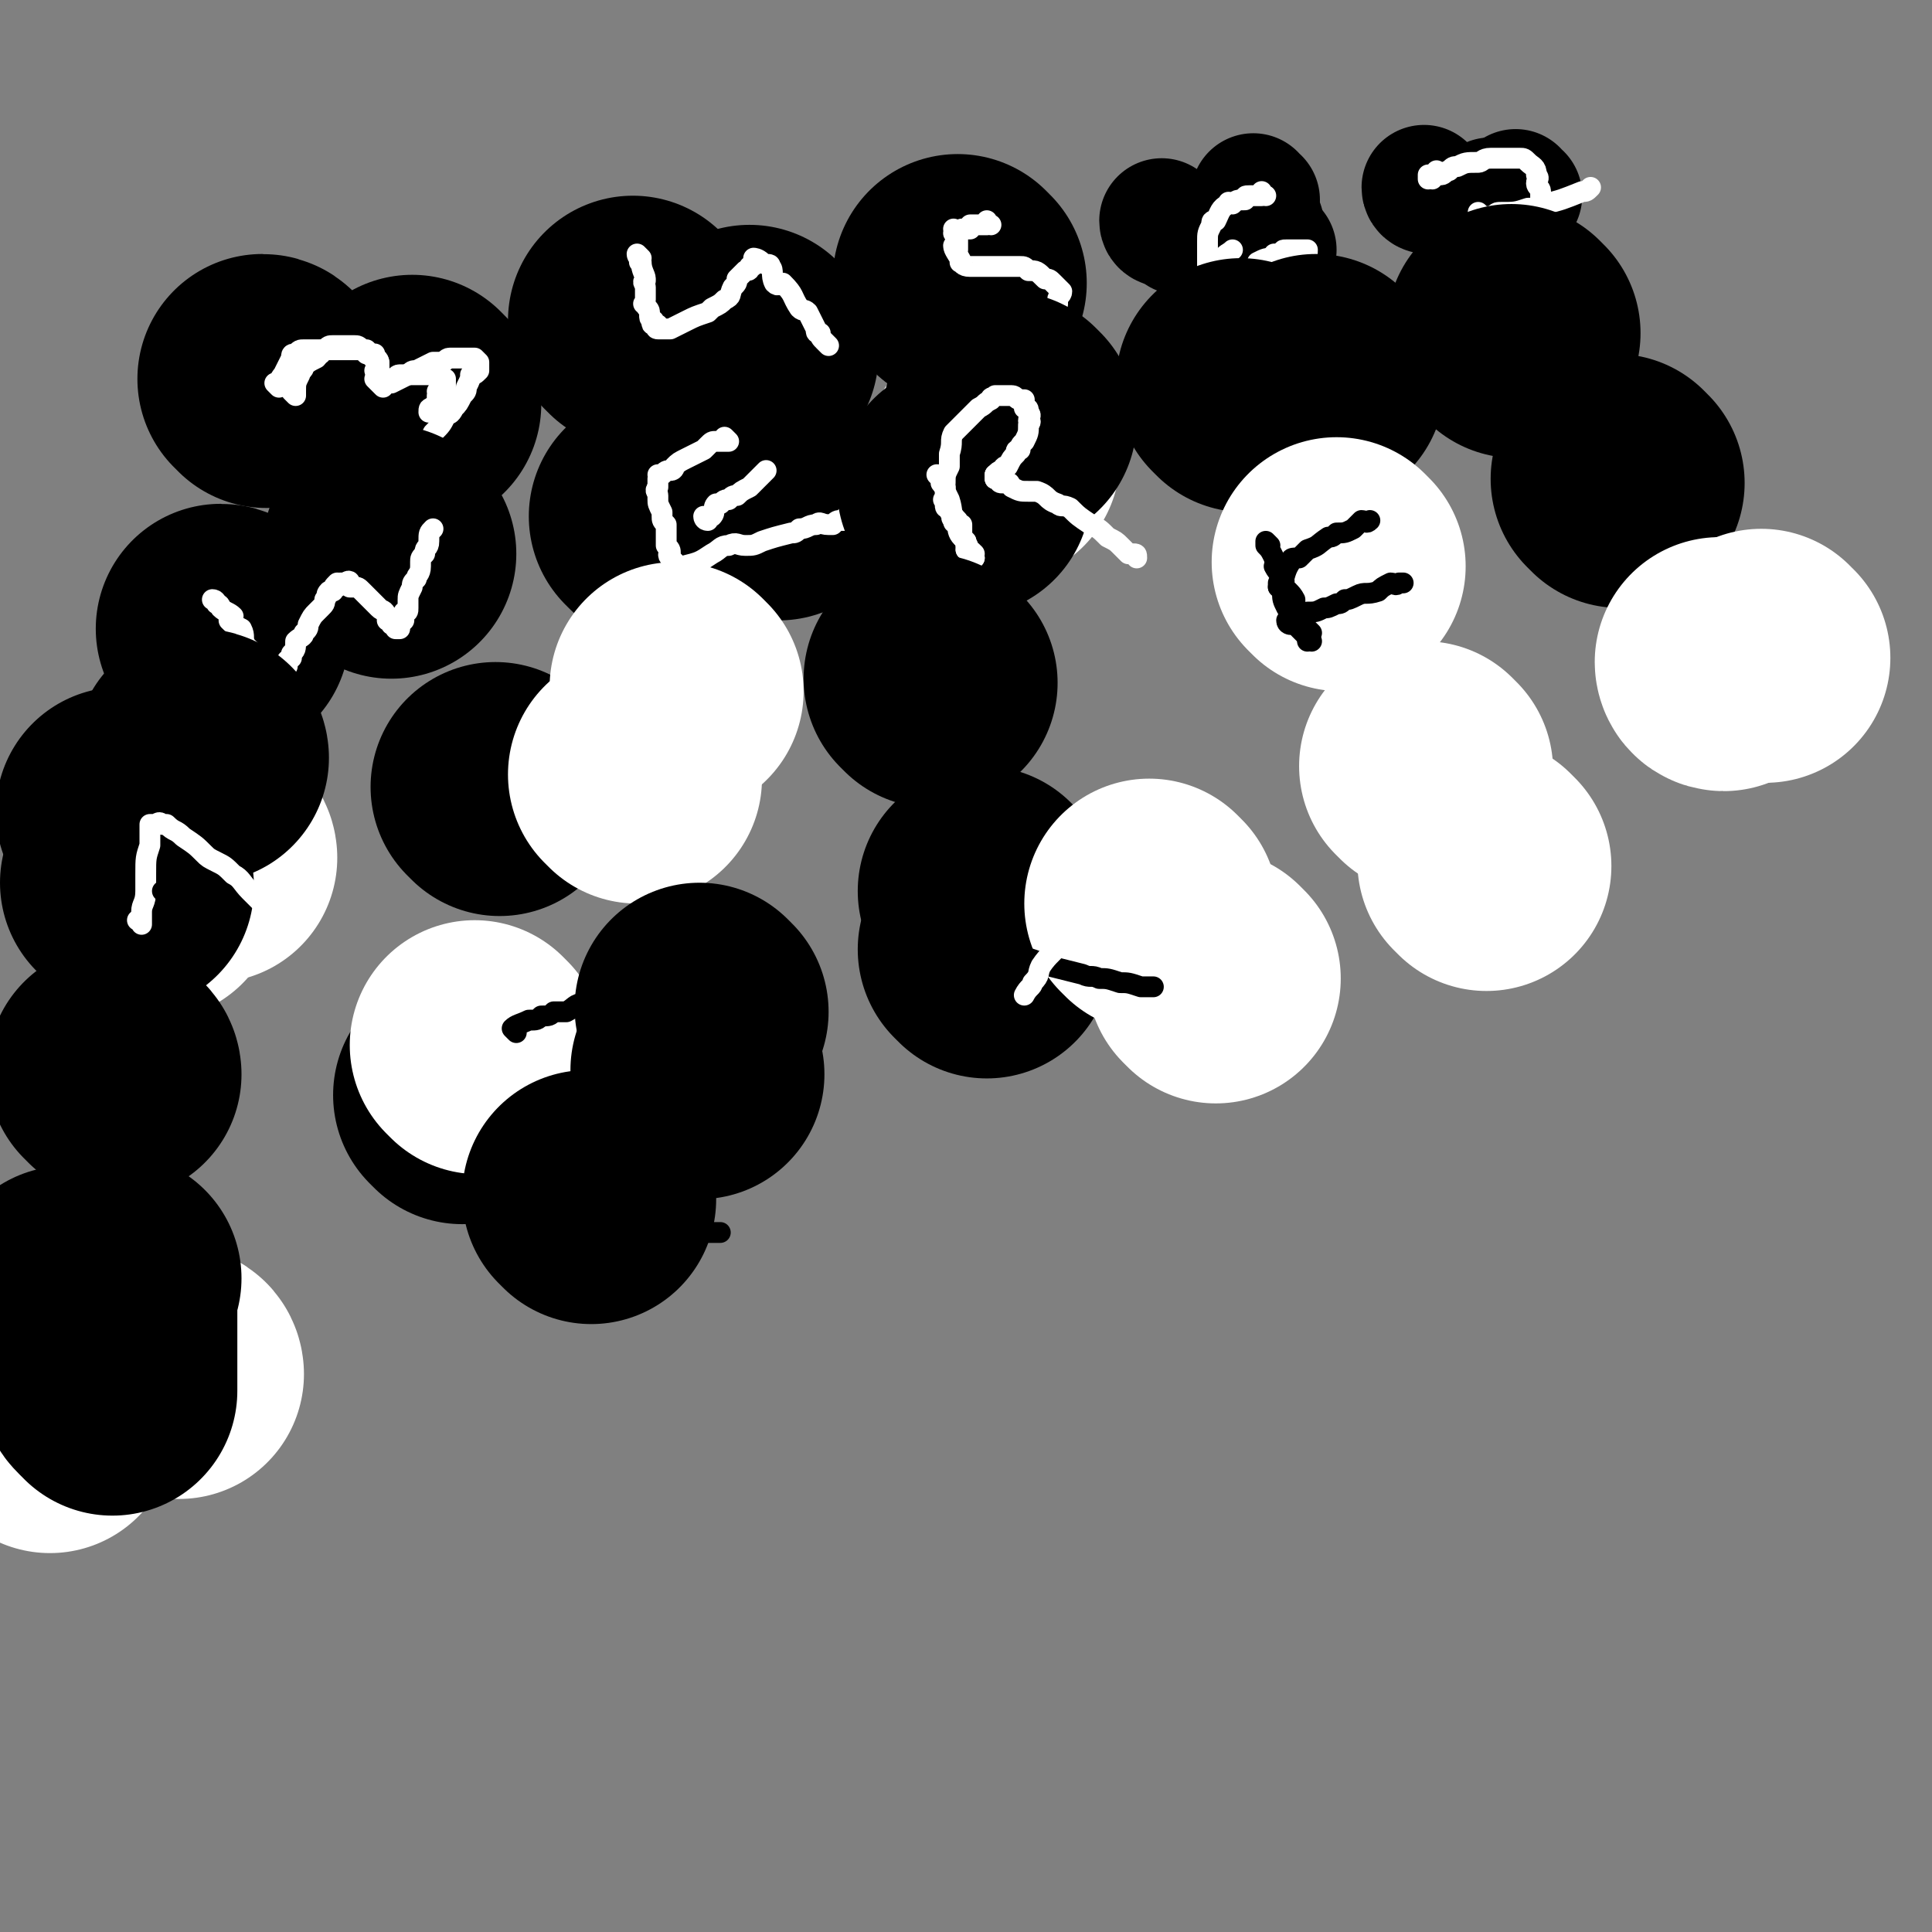
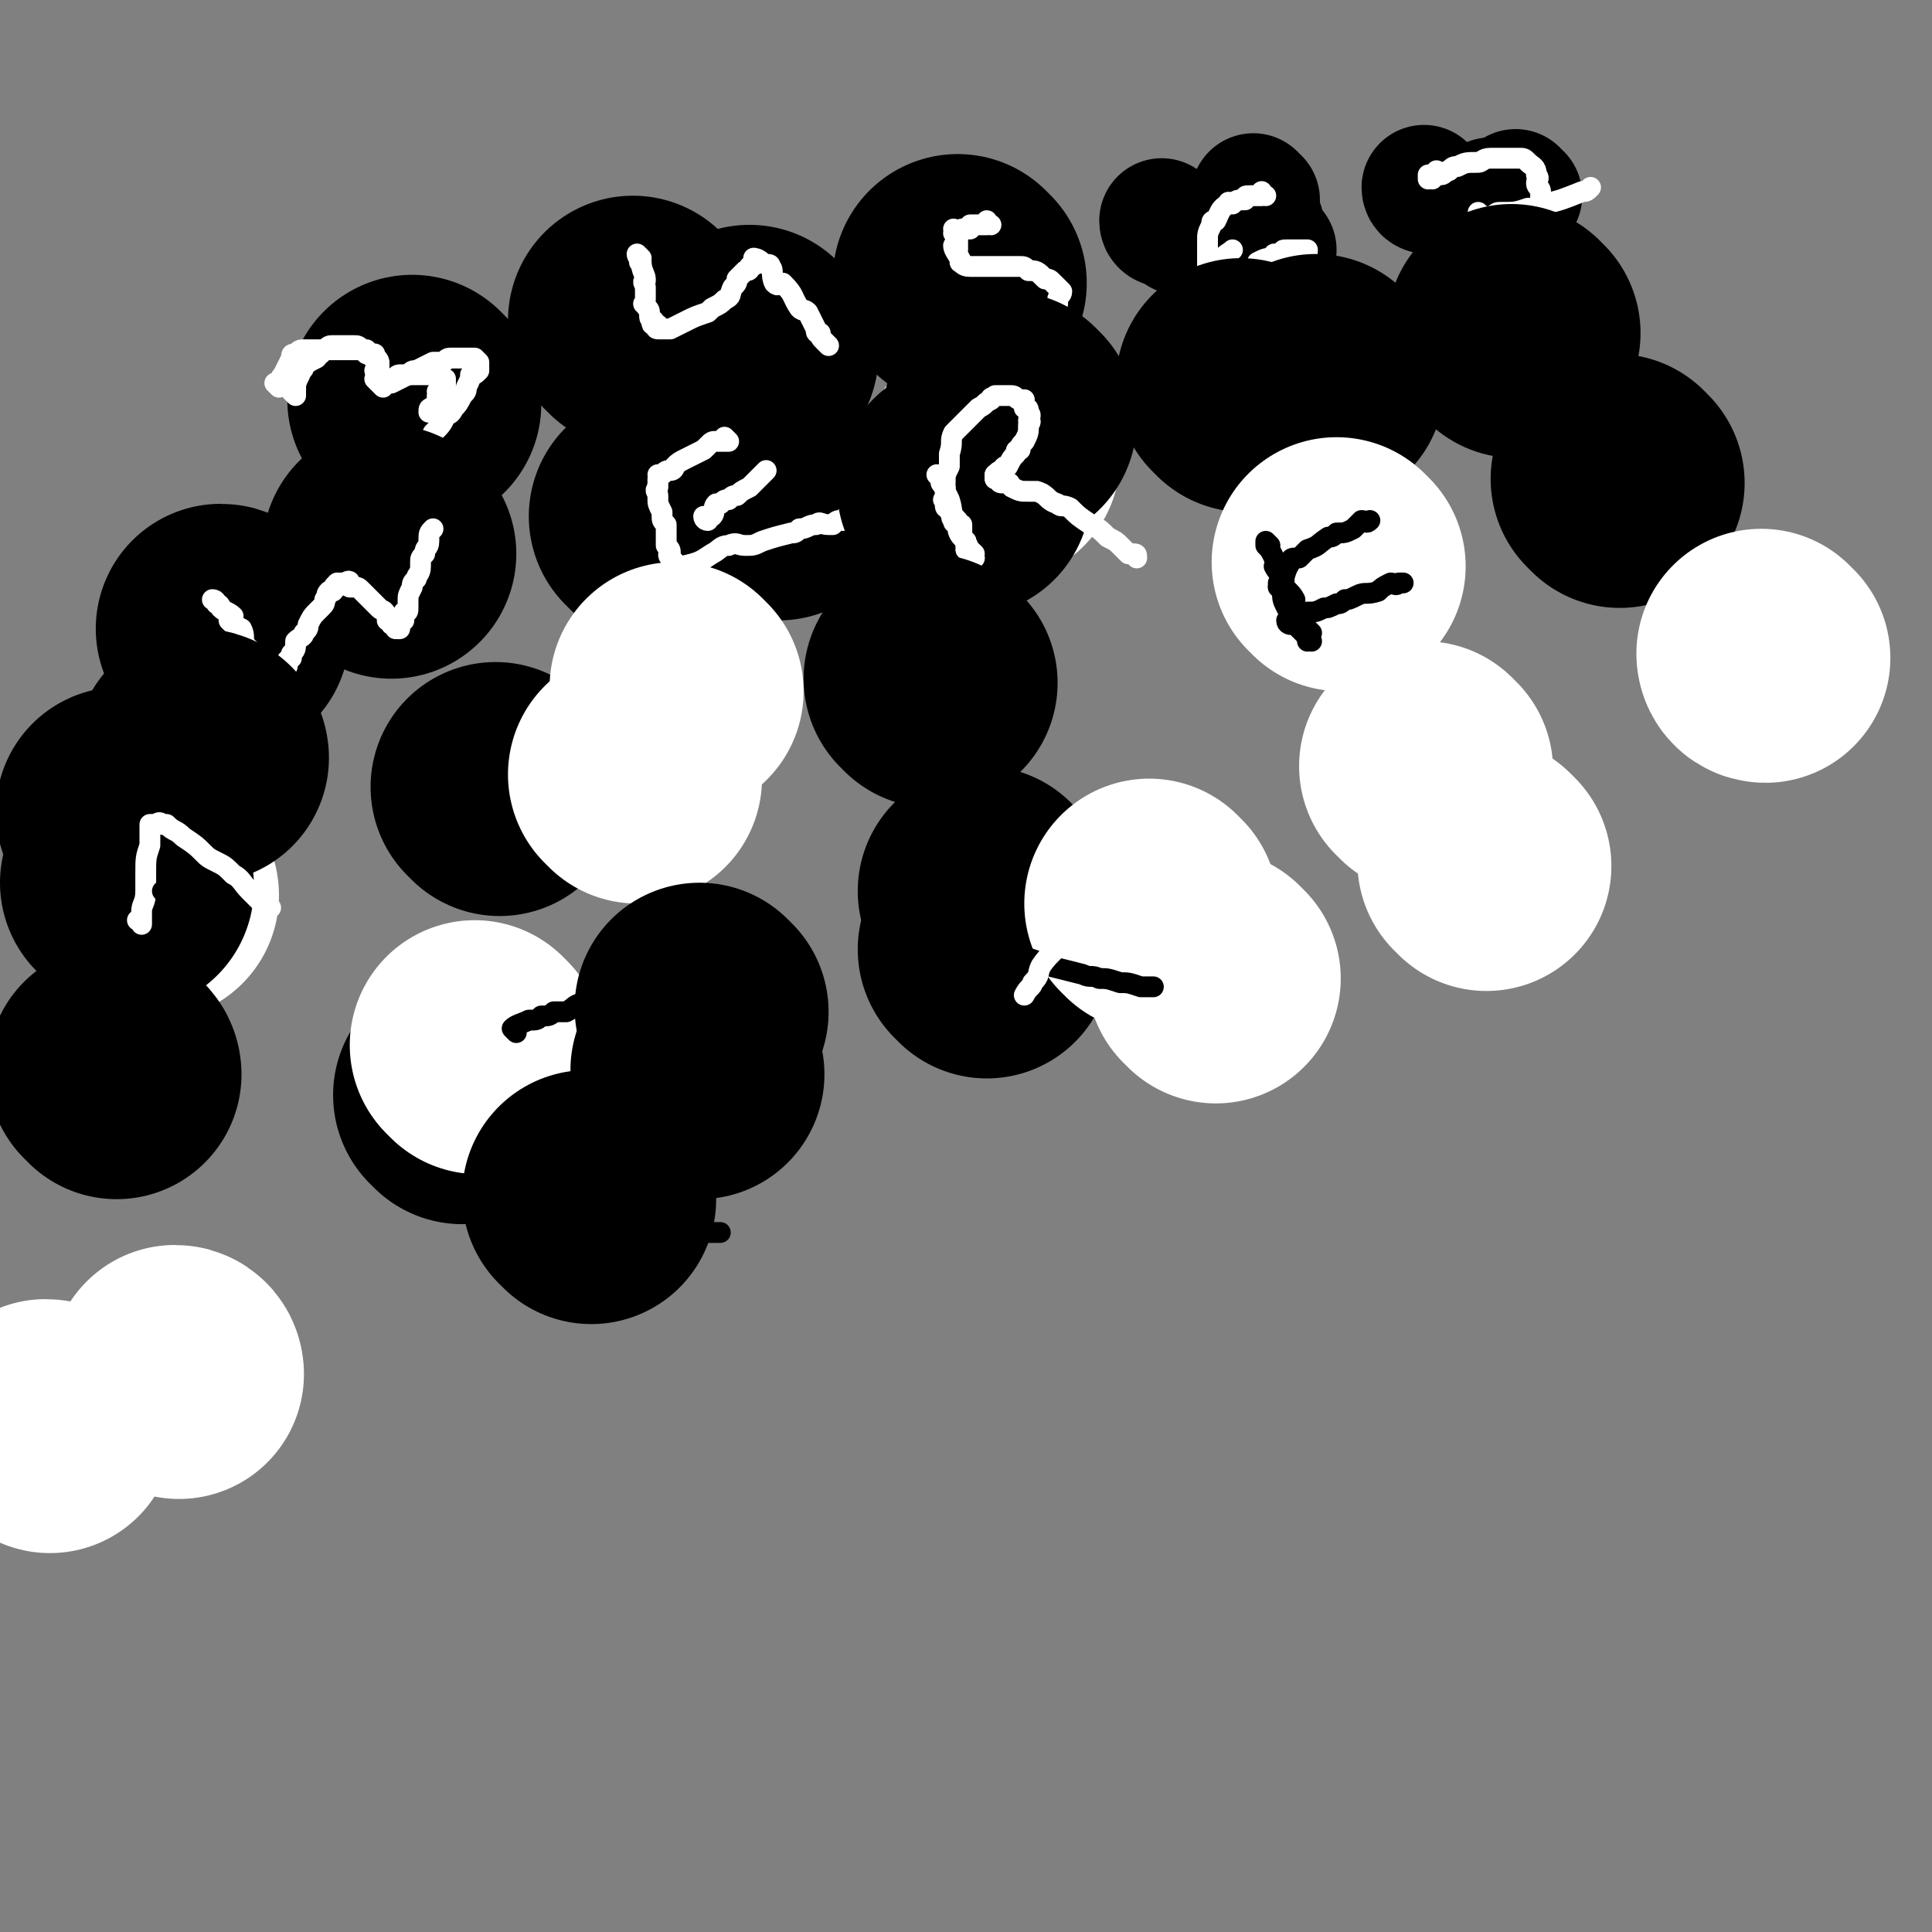
<svg xmlns="http://www.w3.org/2000/svg" viewBox="0 0 464 464" version="1.1">
  <rect x="0" y="0" width="464" height="464" fill="#808080" stroke="none" />
  <g fill="none" stroke="#000000" stroke-width="60" stroke-linecap="round" stroke-linejoin="round">
-     <path d="M64,92c0,0 0,-1 -1,-1 " />
    <path d="M100,97c0,0 -1,-1 -1,-1 " />
    <path d="M153,78c0,0 -1,-1 -1,-1 " />
    <path d="M181,85c0,0 -1,-1 -1,-1 " />
  </g>
  <g fill="none" stroke="#FFFFFF" stroke-width="5" stroke-linecap="round" stroke-linejoin="round">
    <path d="M67,93c0,0 0,-1 -1,-1 0,0 1,1 1,1 0,0 0,0 0,0 0,0 0,-1 -1,-1 0,0 1,1 1,1 0,0 0,0 0,0 0,0 0,-1 -1,-1 0,0 1,1 1,1 0,-1 0,-2 1,-3 1,-2 1,-2 2,-4 0,-1 0,-1 1,-1 1,-1 1,-1 2,-1 1,0 1,0 2,0 1,0 1,0 1,0 2,0 2,0 3,0 1,0 1,0 2,0 1,0 1,0 2,0 1,0 1,0 2,0 1,0 1,0 1,0 1,0 1,0 2,1 1,0 1,0 1,0 0,0 0,0 0,0 0,1 1,1 1,1 0,0 0,0 0,0 0,0 1,1 1,1 0,0 0,0 0,0 0,0 0,1 0,1 0,0 0,0 0,0 0,0 0,1 0,1 0,0 0,0 0,0 0,0 0,0 0,1 0,0 0,0 0,0 0,0 -1,-1 -1,-1 0,0 1,1 1,2 0,0 0,0 0,0 0,0 0,0 0,0 0,0 0,0 1,0 0,0 0,0 0,0 0,0 0,0 1,0 1,0 1,0 2,0 0,0 0,-1 1,-1 0,0 0,0 1,0 0,0 0,0 1,0 0,0 0,0 1,0 0,0 0,0 1,0 0,0 0,0 1,0 0,0 0,0 1,0 0,0 0,0 0,0 1,0 1,0 1,0 1,0 1,0 1,0 1,0 1,0 1,0 1,1 1,1 1,1 0,0 0,0 0,0 0,0 1,0 1,0 0,0 0,0 0,0 0,1 0,1 0,1 0,0 0,0 0,0 0,0 0,0 0,1 0,0 0,0 0,0 0,0 0,1 0,1 -1,0 -1,0 -2,0 0,0 1,0 0,1 0,1 0,1 0,2 -1,1 -1,0 -1,1 -1,0 -1,0 -1,1 " />
    <path d="M71,95c0,0 0,-1 -1,-1 0,0 1,1 1,1 0,0 0,0 0,0 0,0 0,-1 -1,-1 0,0 1,1 1,1 0,0 0,0 0,0 0,-1 0,-1 0,-1 0,-2 0,-2 1,-4 0,-1 1,-1 1,-2 0,0 0,0 0,0 1,-1 1,-1 3,-2 1,-1 0,-1 1,-1 0,-1 0,-1 1,-1 1,-1 1,-1 2,-1 1,0 1,0 2,0 1,0 1,0 2,0 0,0 0,0 1,0 1,0 1,0 2,1 0,0 0,0 1,0 0,0 0,0 1,1 0,0 0,0 1,0 0,1 0,1 0,1 1,0 1,1 1,1 0,0 0,0 0,0 0,0 0,1 0,1 0,1 0,1 0,1 0,1 0,1 0,1 0,1 0,1 0,1 0,0 0,0 0,0 0,0 0,1 0,1 0,0 0,0 0,0 0,0 0,0 0,0 0,0 -1,-1 -1,-1 0,0 1,1 1,1 0,0 0,0 0,0 0,0 -1,-1 -1,-1 0,0 1,1 1,1 0,0 0,0 0,0 0,0 1,1 1,1 0,0 0,-1 1,-1 0,-1 0,0 1,0 2,-1 2,-1 4,-2 1,-1 1,-1 2,-1 2,-1 2,-1 4,-2 1,0 1,0 2,0 1,0 1,-1 2,-1 1,0 1,0 2,0 1,0 1,0 2,0 0,0 0,0 0,0 1,0 1,0 2,0 0,0 0,0 0,0 0,0 0,0 1,1 0,0 0,0 0,0 0,0 0,0 0,0 0,1 0,1 0,1 0,0 0,0 0,0 0,1 0,1 0,1 -1,1 -1,1 -2,1 0,1 0,1 -1,3 0,1 0,1 -1,2 -1,2 -1,2 -2,3 -1,2 -1,1 -2,2 -1,2 -1,2 -3,4 -1,2 -1,2 -3,4 0,1 0,1 0,2 -1,1 -1,1 -2,2 -1,0 -1,0 -1,1 " />
    <path d="M154,62c0,0 -1,-1 -1,-1 0,0 0,1 1,1 0,0 0,0 0,0 0,0 -1,-1 -1,-1 0,0 0,1 1,1 0,0 0,0 0,0 0,1 -1,1 0,1 0,2 1,3 1,4 0,1 0,0 0,0 -1,1 0,1 0,2 0,1 0,1 0,1 0,1 0,1 0,1 0,1 0,1 0,1 0,1 -1,1 0,1 0,1 1,1 1,2 0,1 0,1 0,1 0,1 1,1 1,1 0,0 0,0 0,0 0,0 -1,1 0,1 0,0 1,0 1,0 0,0 -1,1 0,1 0,0 1,0 2,0 0,0 0,0 1,0 2,-1 2,-1 4,-2 2,-1 2,-1 5,-2 1,-1 1,-1 1,-1 2,-1 2,-1 3,-2 2,-1 1,-1 2,-3 1,-1 1,-1 1,-2 1,-1 1,-1 2,-2 1,0 1,0 1,-1 1,0 1,0 1,-1 0,0 0,0 1,0 0,0 0,0 0,0 0,0 -1,-1 -1,-1 0,0 1,0 2,1 0,0 0,0 0,0 1,1 2,0 2,1 1,1 0,2 1,4 1,1 1,0 2,0 3,3 2,3 4,6 1,1 1,0 2,1 1,2 1,2 2,4 0,1 0,1 1,1 0,1 0,1 1,2 0,0 0,0 1,1 " />
  </g>
  <g fill="none" stroke="#000000" stroke-width="60" stroke-linecap="round" stroke-linejoin="round">
    <path d="M231,68c0,0 -1,-1 -1,-1 " />
  </g>
  <g fill="none" stroke="#000000" stroke-width="30" stroke-linecap="round" stroke-linejoin="round">
    <path d="M298,58c0,0 -1,0 -1,-1 " />
    <path d="M284,56c0,0 -1,0 -1,-1 " />
    <path d="M292,60c0,0 -1,-1 -1,-1 " />
    <path d="M303,54c0,0 -1,0 -1,-1 " />
    <path d="M280,54c0,0 -1,0 -1,-1 " />
    <path d="M302,48c0,0 -1,0 -1,-1 " />
    <path d="M306,60c0,0 -1,-1 -1,-1 " />
    <path d="M343,46c0,0 -1,0 -1,-1 " />
    <path d="M365,47c0,0 -1,0 -1,-1 " />
    <path d="M359,49c0,0 -1,0 -1,-1 " />
    <path d="M354,52c0,0 -1,0 -1,-1 " />
  </g>
  <g fill="none" stroke="#FFFFFF" stroke-width="5" stroke-linecap="round" stroke-linejoin="round">
    <path d="M238,54c0,0 -1,0 -1,-1 0,0 0,1 0,1 0,0 0,0 0,0 0,0 0,0 0,0 -1,0 -1,0 -1,0 -1,0 -1,0 -1,0 -1,0 -1,0 -1,0 0,0 0,0 -1,0 0,0 0,0 0,1 -1,0 -1,0 -1,0 0,0 0,0 0,0 0,0 0,0 0,0 -1,0 -1,0 -1,0 -1,1 -1,1 -1,1 0,0 -1,0 -1,0 0,0 0,0 1,0 0,0 0,0 0,0 0,0 -1,0 -1,-1 0,0 0,1 1,1 0,0 0,0 0,0 0,1 0,1 0,1 0,0 0,0 0,0 0,1 0,2 0,2 0,1 0,0 0,0 0,0 0,1 0,1 0,0 0,0 0,0 0,0 0,0 0,0 0,0 -1,-1 -1,-1 0,0 0,1 1,1 0,0 0,0 0,0 0,0 -1,-1 -1,-1 0,1 1,2 2,4 0,0 -1,0 0,0 0,0 0,1 2,1 0,0 0,0 1,0 1,0 1,0 1,0 1,0 1,0 2,0 1,0 1,0 2,0 1,0 1,0 2,0 2,0 2,0 4,0 1,0 1,0 2,1 2,0 2,0 4,2 1,0 1,0 2,1 1,1 1,1 1,1 1,1 1,1 1,1 0,1 -1,1 -1,2 0,1 0,1 0,1 -1,2 -2,2 -3,4 -1,0 -1,0 -2,0 -2,1 -2,1 -3,2 -1,0 0,1 -1,1 -1,1 -1,0 -2,1 0,0 0,0 -1,1 0,0 0,1 -1,1 0,0 0,0 -1,0 " />
    <path d="M304,47c0,0 -1,0 -1,-1 0,0 0,1 0,1 0,0 0,0 0,0 0,0 0,0 -1,0 0,0 0,0 0,0 -1,0 -1,0 -2,0 -1,0 -1,0 -1,1 -2,0 -2,0 -3,1 -1,0 -1,-1 -1,0 -2,1 -2,2 -3,4 -1,0 -1,0 -1,1 -1,2 -1,2 -1,4 0,2 0,2 0,4 0,2 0,2 0,4 1,0 1,0 2,0 1,1 1,1 2,2 0,1 0,1 1,1 2,0 2,1 4,1 2,0 2,-1 4,-1 1,-1 1,-1 3,-1 2,-1 2,-1 4,-2 1,-1 1,-1 1,-1 1,-1 2,-1 2,-2 1,-1 0,-1 0,-1 1,-1 1,-1 1,-2 0,0 0,0 0,0 0,0 0,0 -1,0 0,0 0,0 -1,0 0,0 0,0 -1,0 0,0 0,0 0,0 -1,0 -1,0 -2,0 -1,0 -1,0 -1,1 -1,0 -1,0 -1,0 -1,0 -1,0 -1,0 " />
    <path d="M344,43c0,0 -1,0 -1,-1 0,0 0,1 0,1 1,0 1,-1 2,-2 0,0 0,1 1,1 1,0 1,-1 2,-1 1,-1 1,-1 2,-1 2,-1 2,-1 5,-1 1,0 1,-1 3,-1 1,0 2,0 3,0 2,0 2,0 3,0 1,0 1,0 1,0 1,0 1,0 2,1 1,1 2,1 2,3 1,1 0,1 0,2 0,1 1,1 1,2 0,2 0,2 0,4 0,1 0,1 0,2 0,2 1,1 1,3 0,1 0,1 0,3 0,0 0,0 0,1 1,0 1,0 1,1 " />
    <path d="M356,52c0,0 -1,-1 -1,-1 0,0 0,1 1,1 1,0 1,0 2,0 1,0 1,-1 2,-1 4,0 4,0 7,-1 2,0 2,0 4,-1 4,-1 4,-1 9,-3 1,0 1,0 2,-1 " />
    <path d="M310,62c0,0 -1,-1 -1,-1 0,0 0,1 0,1 0,0 0,0 0,0 0,0 0,0 -1,0 -1,0 -1,0 -2,0 0,0 0,0 0,0 -2,0 -2,0 -4,1 0,0 0,0 0,0 " />
    <path d="M295,63c0,0 -1,0 -1,-1 0,-1 1,-1 2,-2 " />
  </g>
  <g fill="none" stroke="#000000" stroke-width="60" stroke-linecap="round" stroke-linejoin="round">
    <path d="M54,152c0,0 0,-1 -1,-1 " />
    <path d="M94,133c0,0 -1,-1 -1,-1 " />
  </g>
  <g fill="none" stroke="#FFFFFF" stroke-width="5" stroke-linecap="round" stroke-linejoin="round">
    <path d="M52,145c0,0 0,-1 -1,-1 0,0 1,0 1,1 0,0 0,0 0,0 1,0 1,1 1,1 0,0 0,0 0,0 1,1 2,1 3,2 0,1 -1,1 -1,1 1,1 1,1 3,2 1,2 0,2 1,4 1,1 1,1 2,2 1,1 0,1 1,2 1,1 1,1 2,2 0,0 0,0 1,1 0,0 0,0 1,1 0,0 0,0 1,1 0,0 0,0 1,0 0,0 0,0 0,0 0,-1 0,-1 0,-1 0,0 0,0 0,0 0,-1 0,-1 0,-1 0,-1 0,-1 0,-1 0,-1 0,-1 1,-1 0,0 0,-1 0,-1 0,-1 0,0 1,-1 0,0 0,-1 0,-1 1,-1 1,-1 1,-3 1,-1 2,-1 2,-2 1,-1 1,-1 1,-2 1,-2 1,-2 2,-3 1,-1 1,-1 1,-1 1,-1 1,-1 1,-2 1,-1 0,-1 1,-2 0,0 0,0 1,0 0,-1 0,-1 1,-2 0,0 0,1 0,1 0,-1 0,-1 1,-1 0,0 1,0 1,0 0,0 0,0 0,0 0,0 1,-1 1,0 0,0 0,1 0,1 0,0 0,0 1,0 1,0 1,0 2,1 0,0 0,0 1,1 1,1 1,1 2,2 0,0 0,0 1,1 1,1 1,0 2,2 0,0 0,0 0,1 0,0 0,0 1,0 0,1 0,0 0,1 1,0 1,0 1,1 0,0 0,0 0,0 0,0 0,0 1,0 0,0 0,0 0,0 0,0 -1,-1 -1,-1 0,0 1,1 1,1 0,-1 0,-1 1,-2 0,0 0,0 0,-1 0,0 0,0 0,-1 1,0 1,0 1,-1 0,-1 0,-1 0,-2 0,-1 0,-1 1,-3 0,-1 0,-1 1,-2 0,-1 1,-1 1,-3 0,0 0,0 0,-1 0,-1 0,-1 1,-2 0,-2 1,-1 1,-3 0,0 0,0 0,0 0,-2 0,-2 1,-3 " />
  </g>
  <g fill="none" stroke="#000000" stroke-width="60" stroke-linecap="round" stroke-linejoin="round">
    <path d="M158,125c0,0 -1,-1 -1,-1 " />
    <path d="M187,119c0,0 -1,-1 -1,-1 " />
  </g>
  <g fill="none" stroke="#FFFFFF" stroke-width="5" stroke-linecap="round" stroke-linejoin="round">
    <path d="M175,106c0,0 -1,-1 -1,-1 0,0 1,1 1,1 -1,0 -1,0 -2,0 0,0 0,0 -1,0 -1,0 -1,0 -2,1 -1,1 -1,1 -1,1 -2,1 -2,1 -4,2 -2,1 -2,1 -3,2 0,0 0,1 -1,1 -1,0 -1,0 -2,1 0,0 0,0 -1,0 0,0 1,0 0,1 0,1 0,1 0,2 -1,1 0,1 0,2 0,0 0,0 0,1 0,1 0,1 1,3 0,0 0,0 0,1 0,1 0,1 1,2 0,1 0,1 0,2 0,0 0,0 0,1 0,1 0,1 0,2 1,1 1,1 1,2 0,0 -1,0 0,1 0,0 0,0 0,0 1,1 1,1 1,1 0,1 -1,1 0,1 0,0 0,0 1,0 1,0 1,0 1,0 4,-1 4,-1 7,-3 2,-1 2,-2 4,-2 2,-1 2,0 4,0 2,0 2,0 4,-1 3,-1 3,-1 7,-2 1,0 1,0 2,-1 2,0 2,-1 4,-1 1,-1 1,0 3,0 0,0 0,0 1,0 1,-1 1,-1 2,-1 0,0 0,0 1,0 0,-1 0,-1 1,-1 0,-1 0,0 1,0 0,0 0,0 1,0 0,0 0,0 1,0 " />
    <path d="M170,125c0,0 -1,-1 -1,-1 0,0 0,1 1,1 0,0 0,0 0,0 0,0 -1,0 -1,-1 0,0 1,0 2,0 1,-1 0,-2 1,-3 0,0 0,0 1,0 1,-1 1,-1 2,-1 1,-1 1,-1 2,-1 1,-1 1,-1 3,-2 1,-1 1,-1 2,-2 1,-1 1,-1 2,-2 0,0 0,0 0,0 " />
  </g>
  <g fill="none" stroke="#FFFFFF" stroke-width="60" stroke-linecap="round" stroke-linejoin="round">
    <path d="M239,110c0,0 -1,-1 -1,-1 " />
  </g>
  <g fill="none" stroke="#000000" stroke-width="60" stroke-linecap="round" stroke-linejoin="round">
    <path d="M232,118c0,0 -1,-1 -1,-1 " />
    <path d="M243,101c0,0 -1,-1 -1,-1 " />
    <path d="M299,93c0,0 -1,-1 -1,-1 " />
    <path d="M317,92c0,0 -1,-1 -1,-1 " />
    <path d="M364,80c0,0 -1,-1 -1,-1 " />
  </g>
  <g fill="none" stroke="#FFFFFF" stroke-width="5" stroke-linecap="round" stroke-linejoin="round">
    <path d="M226,115c0,0 -1,-1 -1,-1 0,0 0,0 1,1 0,0 0,0 0,1 0,0 0,0 1,1 0,1 0,1 1,3 0,0 0,0 0,0 1,3 0,3 2,5 0,1 1,1 1,1 0,1 0,1 0,2 0,1 0,1 1,2 0,1 0,0 0,1 1,0 0,0 0,1 1,0 1,0 2,1 0,0 0,0 -1,0 0,0 0,0 0,1 0,0 0,0 0,0 " />
    <path d="M234,134c0,0 -1,-1 -1,-1 0,0 0,0 0,1 0,0 0,0 0,0 " />
    <path d="M234,134c0,0 -1,0 -1,-1 0,0 1,0 0,0 0,-1 0,-1 -1,-1 0,-1 0,-1 0,-2 -1,-1 -1,-1 -1,-1 -1,-1 -1,-2 -1,-3 -1,-1 -1,0 -1,-1 -1,-1 0,-1 0,-1 -1,-1 -1,-1 -1,-2 -1,0 -1,0 -1,-1 0,0 0,0 0,-1 -1,0 0,0 0,0 0,-1 0,-1 0,-1 0,-1 0,-1 0,-2 0,0 -1,0 0,-1 0,-2 0,-2 1,-4 0,-2 0,-2 0,-3 1,-3 0,-3 1,-5 2,-2 2,-2 4,-4 1,-1 1,-1 2,-2 2,-1 1,-1 3,-2 0,-1 0,0 1,-1 1,0 1,0 2,0 1,0 1,0 2,0 1,0 1,1 2,1 0,0 0,0 1,0 0,1 0,1 0,2 1,0 1,0 1,1 1,1 0,1 0,2 0,0 1,0 0,1 0,2 0,2 -1,4 -1,1 -1,1 -1,2 -1,0 -1,0 -1,1 -1,1 -1,1 -2,3 -1,0 -1,0 -1,1 -1,0 -1,0 -2,1 0,0 0,0 0,0 0,1 0,1 0,1 0,0 0,0 0,0 " />
    <path d="M240,115c0,0 -1,-1 -1,-1 0,0 0,1 0,1 0,0 0,0 0,0 " />
    <path d="M240,115c0,0 -1,-1 -1,-1 0,0 0,1 0,1 1,0 1,0 1,0 0,1 0,1 1,1 0,0 0,0 1,0 1,0 0,0 1,1 2,1 2,1 4,1 1,0 1,0 2,0 3,1 2,2 5,3 1,1 1,0 3,1 2,2 2,2 5,4 2,1 2,1 4,3 2,1 2,1 3,2 1,1 1,1 2,2 1,0 1,0 1,0 1,0 1,0 1,1 0,0 0,0 0,0 " />
  </g>
  <g fill="none" stroke="#000000" stroke-width="5" stroke-linecap="round" stroke-linejoin="round">
    <path d="M301,90c0,0 -1,-1 -1,-1 0,0 0,0 0,1 1,2 1,2 2,4 0,0 -1,0 -1,0 1,2 1,2 1,4 0,1 0,1 0,1 1,2 2,2 3,4 0,1 0,1 0,2 1,3 1,3 2,5 0,1 -1,1 -1,2 1,1 1,1 1,2 1,0 1,0 1,1 " />
    <path d="M283,95c0,0 -1,0 -1,-1 0,0 1,0 2,-1 1,0 1,0 2,-1 2,-1 1,-1 3,-2 5,-2 5,-2 10,-4 1,0 1,-1 3,-1 5,-2 5,-2 9,-3 2,-1 2,-1 4,-1 3,-1 3,-1 6,-2 0,-1 0,-1 1,-1 " />
    <path d="M352,80c0,0 -1,-1 -1,-1 0,0 0,1 1,2 1,0 1,0 1,1 0,0 0,0 0,0 1,1 1,1 2,3 1,0 1,0 2,0 0,1 0,1 0,1 1,0 1,0 2,1 0,0 0,0 1,0 1,-1 1,-1 2,-2 1,-1 1,-1 2,-3 2,-1 2,-1 3,-3 3,-3 3,-3 5,-6 1,-2 0,-2 1,-4 1,-3 1,-3 3,-6 0,-1 0,-1 0,-1 1,-1 2,-1 2,-2 1,-1 0,-1 0,-1 1,-1 1,-1 1,-2 " />
    <path d="M361,82c0,0 -1,-1 -1,-1 0,0 0,1 0,1 0,0 0,0 0,0 " />
    <path d="M361,82c0,0 -1,-1 -1,-1 0,0 0,0 0,1 1,2 1,3 2,4 0,0 -1,-1 -1,-1 0,0 0,0 0,1 1,2 1,2 1,5 1,0 0,0 1,1 1,2 1,2 2,5 " />
  </g>
  <g fill="none" stroke="#FFFFFF" stroke-width="60" stroke-linecap="round" stroke-linejoin="round">
    <path d="M37,215c0,0 0,-1 -1,-1 " />
-     <path d="M51,206c0,0 0,-1 -1,-1 " />
  </g>
  <g fill="none" stroke="#000000" stroke-width="60" stroke-linecap="round" stroke-linejoin="round">
    <path d="M30,196c0,0 0,-1 -1,-1 " />
    <path d="M31,213c0,0 0,-1 -1,-1 " />
    <path d="M49,182c0,0 0,-1 -1,-1 " />
  </g>
  <g fill="none" stroke="#FFFFFF" stroke-width="5" stroke-linecap="round" stroke-linejoin="round">
    <path d="M34,222c0,0 0,-1 -1,-1 0,0 1,0 1,1 0,0 0,0 0,0 0,0 0,-1 -1,-1 0,0 1,0 1,1 0,0 0,0 0,0 0,-1 0,-1 0,-3 0,-2 1,-2 1,-5 0,-1 0,-1 0,-1 0,-2 0,-2 0,-3 0,-4 0,-4 1,-7 0,-1 0,-1 0,-2 0,-1 0,-1 0,-2 0,-1 0,-1 0,-1 0,0 0,0 1,0 1,0 1,-1 2,0 0,0 0,0 1,0 2,2 2,1 4,3 3,2 3,2 5,4 1,1 1,1 3,2 2,1 2,1 4,3 2,1 2,2 4,4 0,0 0,0 0,0 1,1 1,1 2,2 1,1 1,1 3,2 " />
  </g>
  <g fill="none" stroke="#000000" stroke-width="5" stroke-linecap="round" stroke-linejoin="round">
    <path d="M40,215c0,0 -1,-1 -1,-1 0,0 1,0 2,0 0,0 0,0 1,-1 0,0 0,0 0,0 1,-1 1,-1 3,-2 1,0 1,0 2,-1 " />
  </g>
  <g fill="none" stroke="#000000" stroke-width="60" stroke-linecap="round" stroke-linejoin="round">
    <path d="M120,190c0,0 -1,-1 -1,-1 " />
  </g>
  <g fill="none" stroke="#FFFFFF" stroke-width="60" stroke-linecap="round" stroke-linejoin="round">
    <path d="M153,187c0,0 -1,-1 -1,-1 " />
    <path d="M163,166c0,0 -1,-1 -1,-1 " />
  </g>
  <g fill="none" stroke="#FFFFFF" stroke-width="5" stroke-linecap="round" stroke-linejoin="round">
    <path d="M152,169c0,0 0,-1 -1,-1 0,0 -1,1 -1,1 -1,0 -1,0 -1,0 -1,0 -1,0 -2,1 0,0 0,0 0,0 -1,0 -1,0 -2,1 -1,0 -1,0 -1,0 -1,0 -1,0 -2,1 -1,0 -1,0 -1,0 -1,3 -1,3 -1,5 0,2 0,2 1,4 1,1 1,1 2,2 2,1 2,1 4,2 1,1 1,1 2,1 1,1 1,1 3,2 0,1 0,0 1,1 1,0 1,0 2,1 0,0 1,0 1,0 1,0 0,0 1,1 0,0 0,0 1,1 0,0 0,0 1,1 0,0 0,0 0,1 0,0 0,0 0,0 -1,1 -1,1 -2,2 -1,0 -1,0 -2,1 -2,1 -2,1 -3,2 -1,0 -1,0 -2,1 -1,0 -1,0 -2,1 -2,0 -2,1 -3,2 -1,0 -1,1 -3,1 0,1 0,1 0,1 " />
  </g>
  <g fill="none" stroke="#000000" stroke-width="60" stroke-linecap="round" stroke-linejoin="round">
    <path d="M224,164c0,0 -1,-1 -1,-1 " />
  </g>
  <g fill="none" stroke="#FFFFFF" stroke-width="60" stroke-linecap="round" stroke-linejoin="round">
    <path d="M322,136c0,0 -1,-1 -1,-1 " />
  </g>
  <g fill="none" stroke="#000000" stroke-width="5" stroke-linecap="round" stroke-linejoin="round">
    <path d="M215,165c0,0 -1,-1 -1,-1 0,0 0,0 1,1 0,0 0,0 0,1 0,1 0,1 1,1 0,1 -1,1 0,1 0,1 0,1 0,2 0,1 0,1 1,2 0,1 0,1 0,1 1,2 1,2 2,3 0,1 0,1 1,2 0,1 0,1 0,2 0,0 0,1 0,1 0,0 0,0 0,0 0,0 0,0 0,0 0,0 -1,-1 -1,-1 0,0 0,0 1,1 0,0 0,0 0,0 0,0 -1,-1 -1,-1 0,0 0,1 1,1 0,0 0,-1 0,-1 0,-1 0,-1 0,-1 0,-1 0,-1 0,-2 0,0 0,0 0,0 0,-1 0,-1 0,-2 0,-1 -1,-1 0,-2 0,-2 0,-2 0,-3 1,-1 1,-1 1,-2 1,-1 1,-1 2,-2 2,-2 2,-2 4,-3 2,-1 2,-1 4,-2 2,-1 2,0 4,0 1,0 1,0 2,0 1,0 1,0 3,0 1,0 1,-1 2,0 0,0 0,0 0,1 1,0 2,-1 2,0 0,0 0,0 -1,1 0,0 1,0 0,1 0,0 0,0 0,0 -1,1 -1,1 -2,2 0,1 0,1 -1,2 -1,1 -1,1 -2,2 -1,2 -1,2 -3,4 -1,2 -1,2 -3,4 0,1 0,1 -1,2 -1,1 -1,0 -2,2 -1,0 -1,1 -1,2 " />
    <path d="M305,131c0,0 -1,-1 -1,-1 0,0 0,0 0,1 1,1 1,1 2,3 0,1 1,1 1,2 0,0 -1,0 -1,0 1,2 2,2 2,3 1,1 0,1 0,1 1,2 2,2 3,4 0,1 0,2 0,3 1,1 1,1 1,1 1,1 1,1 1,2 1,1 1,1 2,2 0,0 -1,0 -1,1 0,0 0,0 0,1 0,0 0,0 0,0 0,0 0,0 0,0 " />
    <path d="M315,154c0,0 -1,0 -1,-1 -1,-1 -1,-1 -2,-2 0,-1 0,-1 -1,-1 0,-2 0,-2 -1,-3 0,-1 0,-1 -1,-1 -1,-2 -1,-2 -1,-4 -1,-1 -1,-1 -1,-1 0,0 0,0 0,0 " />
    <path d="M308,141c0,0 -1,-1 -1,-1 0,0 0,1 0,1 2,-2 1,-3 3,-6 0,-1 0,-1 2,-1 1,-1 1,-1 2,-2 3,-1 2,-1 5,-3 1,0 1,0 2,-1 2,0 2,0 4,-1 1,-1 1,-1 2,-2 1,0 1,1 2,0 0,0 0,0 0,0 " />
    <path d="M310,150c0,0 -1,0 -1,-1 0,0 0,0 1,0 1,0 1,0 1,0 1,-1 1,-1 2,-1 1,0 0,0 1,-1 2,0 2,0 4,-1 1,0 1,0 3,-1 1,0 1,0 2,-1 1,0 1,0 3,-1 2,-1 2,0 5,-1 1,-1 1,-1 3,-2 1,0 1,1 2,0 1,0 1,0 1,0 " />
  </g>
  <g fill="none" stroke="#000000" stroke-width="60" stroke-linecap="round" stroke-linejoin="round">
    <path d="M389,116c0,0 -1,-1 -1,-1 " />
  </g>
  <g fill="none" stroke="#000000" stroke-width="5" stroke-linecap="round" stroke-linejoin="round">
    <path d="M381,104c0,0 -1,-1 -1,-1 0,0 0,1 0,1 0,0 0,0 -1,0 -1,0 -1,0 -1,0 0,0 0,0 0,0 0,0 0,0 -1,0 0,0 -1,-1 -1,0 -1,1 0,1 -1,2 0,0 -1,-1 -1,0 0,0 0,1 0,2 0,1 0,1 0,3 0,2 0,2 -1,4 0,3 0,3 0,5 0,3 1,3 1,5 0,1 1,1 1,2 1,2 1,2 2,4 0,1 0,1 1,1 1,2 1,2 3,2 1,1 2,0 3,1 1,0 0,1 1,1 1,0 1,0 2,0 0,0 0,0 1,0 1,0 1,0 2,0 0,0 0,0 1,0 0,0 0,0 1,0 0,0 0,0 1,0 0,-1 0,-1 0,-2 1,0 1,1 1,1 1,0 1,-1 1,-1 1,0 1,0 1,0 1,-1 1,-1 1,-1 1,-1 1,-1 1,-1 0,0 0,0 0,0 0,-1 0,-1 0,-1 0,0 0,0 0,0 0,-1 0,-1 0,-1 0,-1 0,-1 0,-1 0,0 0,0 0,0 0,0 0,0 0,0 0,-1 0,-1 0,-1 0,0 0,0 0,0 0,0 0,0 -1,0 0,0 0,0 -1,0 0,0 0,-1 -1,-1 0,0 0,0 0,0 0,0 0,0 -1,0 0,0 0,0 0,0 0,0 0,0 0,0 -1,0 -1,0 -1,0 0,0 0,0 0,0 -1,0 -1,0 -1,0 0,0 0,0 0,0 0,0 0,0 0,0 " />
    <path d="M393,127c-1,0 -1,-1 -1,-1 0,0 0,0 0,1 0,0 0,0 0,1 " />
    <path d="M109,250c0,0 -1,-1 -1,-1 " />
    <path d="M128,268c0,0 -1,-1 -1,-1 1,0 2,0 4,1 1,0 1,0 3,0 1,0 1,0 2,0 2,0 2,0 5,0 1,0 1,0 3,0 0,0 0,0 1,0 " />
  </g>
  <g fill="none" stroke="#000000" stroke-width="60" stroke-linecap="round" stroke-linejoin="round">
    <path d="M111,264c0,0 -1,-1 -1,-1 " />
  </g>
  <g fill="none" stroke="#FFFFFF" stroke-width="60" stroke-linecap="round" stroke-linejoin="round">
    <path d="M115,252c0,0 -1,-1 -1,-1 " />
  </g>
  <g fill="none" stroke="#000000" stroke-width="60" stroke-linecap="round" stroke-linejoin="round">
    <path d="M169,243c0,0 -1,-1 -1,-1 " />
    <path d="M168,258c0,0 -1,-1 -1,-1 " />
    <path d="M142,288c0,0 -1,-1 -1,-1 " />
    <path d="M28,258c0,0 0,-1 -1,-1 " />
  </g>
  <g fill="none" stroke="#FFFFFF" stroke-width="60" stroke-linecap="round" stroke-linejoin="round">
    <path d="M43,330c0,0 0,-1 -1,-1 " />
    <path d="M12,343c0,0 0,-1 -1,-1 " />
  </g>
  <g fill="none" stroke="#000000" stroke-width="60" stroke-linecap="round" stroke-linejoin="round">
-     <path d="M17,311c0,0 -1,-1 -1,-1 1,2 1,3 2,6 1,1 1,1 1,2 1,1 1,1 1,2 1,2 0,2 1,4 1,2 1,2 2,4 0,0 1,0 1,1 1,1 0,1 1,2 0,1 0,1 1,2 0,0 1,0 1,1 0,0 0,-1 0,-1 0,-2 0,-2 0,-3 0,-2 0,-2 0,-3 0,-2 0,-2 0,-3 0,-3 0,-3 0,-6 0,-1 0,-1 0,-2 0,-2 0,-2 0,-3 0,-3 0,-3 1,-6 " />
-   </g>
+     </g>
  <g fill="none" stroke="#000000" stroke-width="5" stroke-linecap="round" stroke-linejoin="round">
    <path d="M124,248c0,0 -1,-1 -1,-1 1,-1 2,-1 4,-2 2,0 2,0 3,-1 2,0 2,0 3,-1 1,0 2,0 3,0 2,-1 2,-2 4,-2 1,-1 1,0 3,0 1,0 1,0 2,0 1,0 1,-1 2,0 0,0 0,0 0,0 0,2 0,2 1,3 0,1 0,1 0,2 1,1 1,1 1,3 0,3 -1,3 -1,6 0,3 0,3 -1,5 -1,4 -1,4 -2,9 0,2 0,2 -1,4 -1,3 -1,3 -2,6 -1,3 -1,3 -2,6 0,1 0,1 -1,2 -1,2 -1,2 -2,4 0,1 0,1 0,2 -1,1 0,1 -1,2 0,0 0,0 0,1 0,0 0,0 0,1 0,0 0,0 0,1 0,0 0,0 1,0 1,0 1,0 3,0 2,0 2,0 4,0 0,0 0,0 1,0 1,0 1,0 1,0 1,0 1,0 2,0 1,0 1,0 3,0 3,-1 3,-1 5,-1 2,0 2,0 3,0 2,-1 2,-1 4,-1 2,0 2,0 4,0 1,0 1,0 1,0 1,0 1,0 2,0 1,0 1,0 2,0 0,0 0,0 1,0 " />
  </g>
  <g fill="none" stroke="#000000" stroke-width="60" stroke-linecap="round" stroke-linejoin="round">
    <path d="M237,229c0,0 -1,-1 -1,-1 " />
    <path d="M237,215c0,0 -1,-1 -1,-1 " />
  </g>
  <g fill="none" stroke="#FFFFFF" stroke-width="60" stroke-linecap="round" stroke-linejoin="round">
    <path d="M277,218c0,0 -1,-1 -1,-1 " />
    <path d="M292,235c0,0 -1,-1 -1,-1 " />
  </g>
  <g fill="none" stroke="#000000" stroke-width="5" stroke-linecap="round" stroke-linejoin="round">
    <path d="M230,224c0,0 -1,-1 -1,-1 3,1 4,2 8,4 3,1 3,1 5,2 5,1 5,1 10,3 4,1 4,1 8,2 2,1 2,0 4,1 2,0 2,0 5,1 2,0 2,0 5,1 2,0 2,0 3,0 " />
  </g>
  <g fill="none" stroke="#FFFFFF" stroke-width="5" stroke-linecap="round" stroke-linejoin="round">
    <path d="M270,214c0,0 -1,-1 -1,-1 -1,0 -1,1 -3,2 -1,1 -1,1 -3,3 -1,1 -1,1 -2,3 -3,2 -3,2 -6,5 -2,3 -3,3 -5,6 -1,2 0,2 -2,4 0,1 -1,1 -2,3 " />
  </g>
  <g fill="none" stroke="#FFFFFF" stroke-width="60" stroke-linecap="round" stroke-linejoin="round">
    <path d="M343,185c0,0 -1,-1 -1,-1 " />
    <path d="M357,208c0,0 -1,-1 -1,-1 " />
-     <path d="M414,160c-1,0 -1,-1 -1,-1 " />
    <path d="M424,158c-1,0 -1,-1 -1,-1 " />
  </g>
  <g fill="none" stroke="#FFFFFF" stroke-width="5" stroke-linecap="round" stroke-linejoin="round">
    <path d="M355,192c0,0 -1,-1 -1,-1 0,0 0,0 0,1 0,0 0,0 0,0 " />
    <path d="M355,192c0,0 -1,-1 -1,-1 0,0 0,0 0,1 0,0 0,0 0,0 " />
    <path d="M355,192c0,0 -1,0 -1,-1 -1,0 0,0 -1,0 0,0 0,0 -1,0 0,0 0,0 0,0 " />
    <path d="M353,191c0,0 -1,-1 -1,-1 -1,0 0,1 -1,2 0,0 0,0 -1,0 0,0 0,0 0,0 0,0 0,0 0,0 0,0 0,0 0,0 0,1 0,1 0,1 0,1 0,1 0,1 0,1 0,1 0,1 0,1 0,1 0,2 0,1 0,1 0,2 0,0 0,0 0,0 0,1 0,1 0,2 0,1 0,1 0,2 0,0 0,-1 0,0 0,1 0,1 0,3 0,1 0,2 0,3 0,0 1,0 1,0 1,1 1,1 2,2 0,0 0,0 0,1 1,0 1,0 2,1 0,0 0,0 0,0 0,0 0,0 0,0 1,0 1,0 1,0 0,0 0,0 0,0 1,0 1,0 1,0 0,0 0,0 0,0 1,0 1,0 1,0 0,0 0,0 0,0 1,0 1,0 1,0 1,0 1,0 1,0 0,0 0,0 0,0 1,0 1,0 1,0 0,0 0,0 0,0 1,0 1,0 2,0 0,0 0,0 1,0 1,0 1,0 1,0 0,0 0,0 1,0 0,0 0,0 1,0 0,0 0,0 1,0 0,0 0,0 0,0 " />
  </g>
</svg>